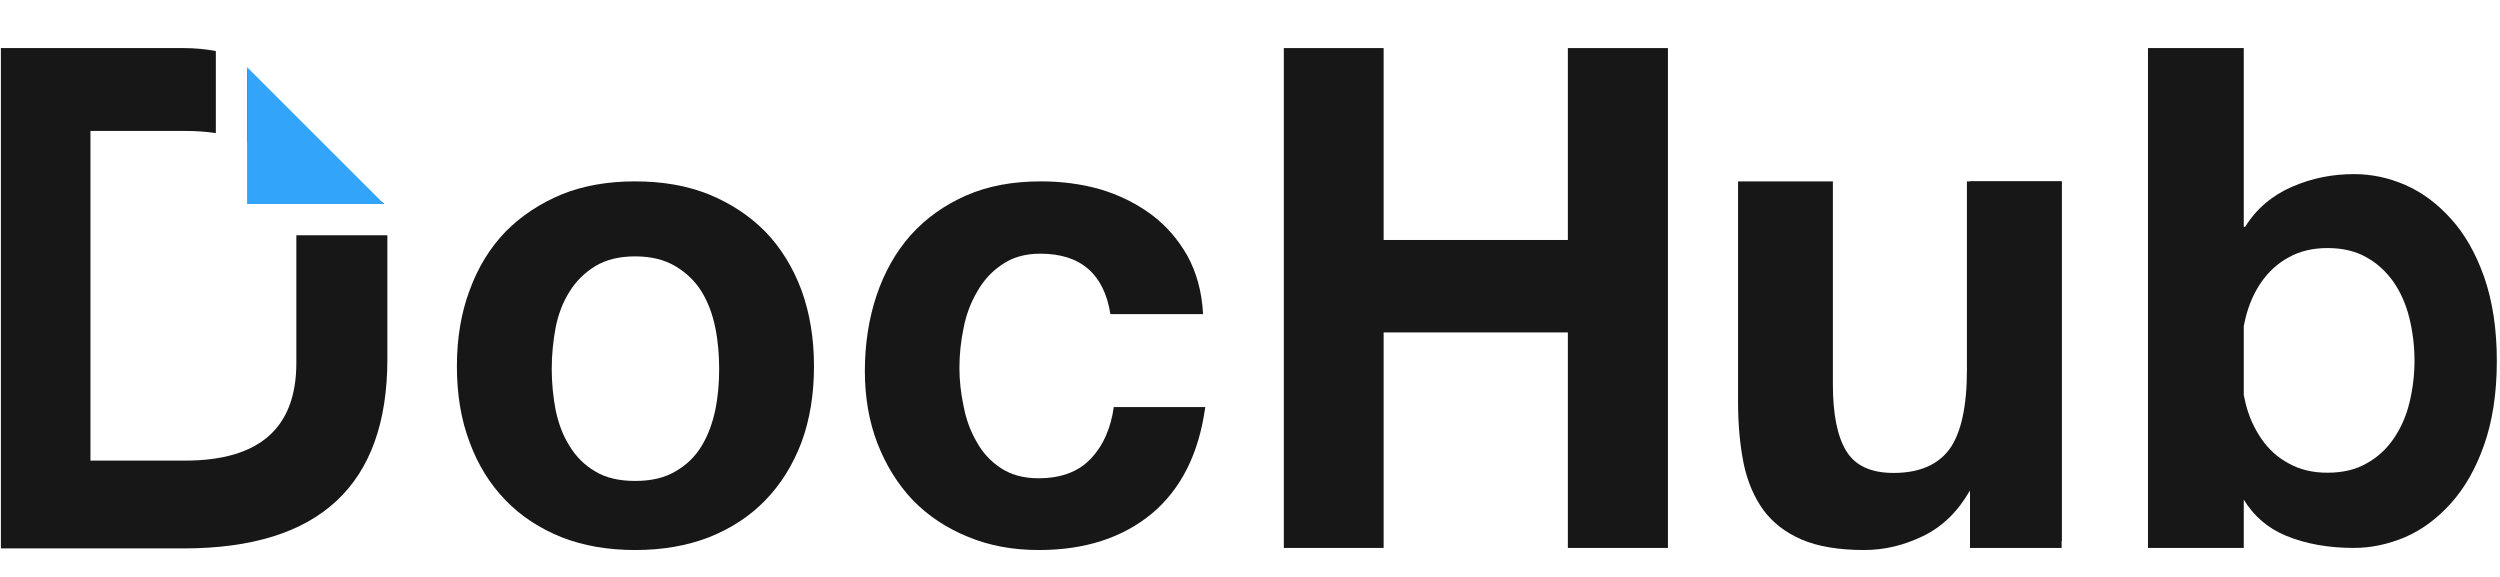
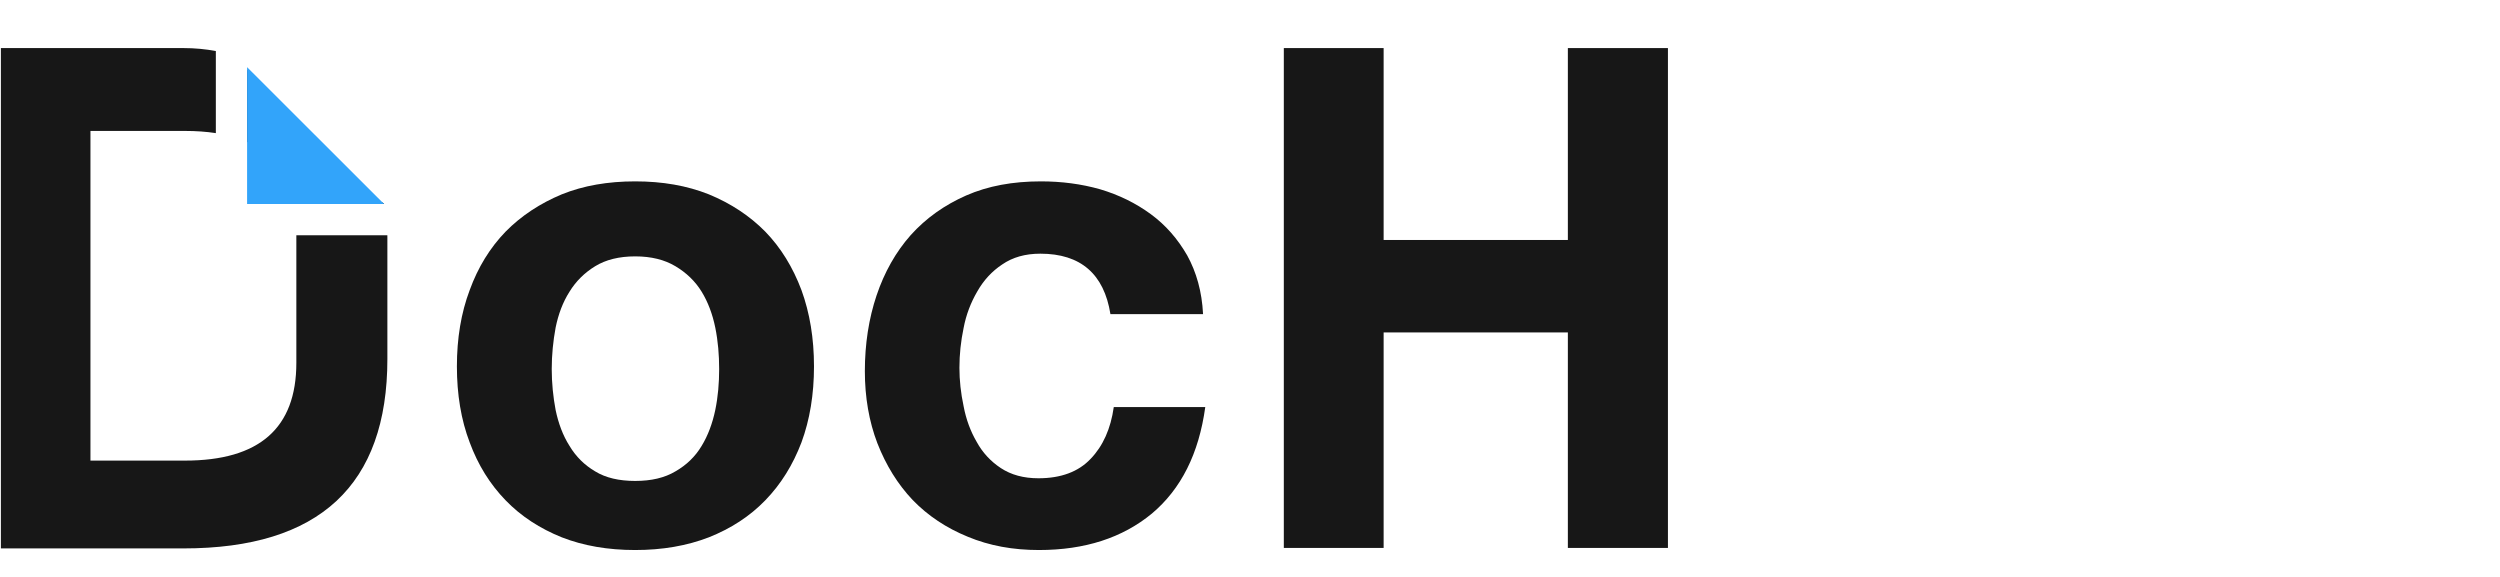
<svg xmlns="http://www.w3.org/2000/svg" width="104" height="24" viewBox="0 0 104 24" fill="none">
  <path d="M8.979 2.123C8.555 2.044 8.106 2 7.632 2H0.037V22.814H7.632C13.287 22.814 16.115 20.183 16.115 14.93V9.884C16.115 9.851 16.115 9.818 16.114 9.786H12.328V15.095C12.328 17.809 10.79 19.161 7.694 19.161H3.763V5.447H7.694C8.157 5.447 8.586 5.477 8.979 5.538V2.123Z" fill="#171717" />
  <path d="M12.241 8.486C12.019 7.246 11.366 6.385 10.279 5.904V2.893L15.754 8.367L15.921 8.429L15.977 8.486H12.241Z" fill="#171717" />
  <path d="M19.007 15.242C19.007 14.079 19.18 13.021 19.539 12.069C19.886 11.117 20.384 10.307 21.032 9.637C21.679 8.979 22.466 8.462 23.369 8.085C24.271 7.721 25.289 7.545 26.423 7.545C27.557 7.545 28.575 7.721 29.489 8.085C30.403 8.462 31.189 8.979 31.837 9.637C32.485 10.307 32.983 11.117 33.341 12.069C33.688 13.021 33.862 14.079 33.862 15.242C33.862 16.406 33.688 17.463 33.341 18.404C32.983 19.344 32.485 20.143 31.837 20.812C31.189 21.482 30.403 21.988 29.489 22.352C28.575 22.705 27.557 22.881 26.423 22.881C25.289 22.881 24.271 22.705 23.369 22.352C22.466 21.988 21.679 21.482 21.032 20.812C20.384 20.143 19.886 19.344 19.539 18.404C19.18 17.463 19.007 16.406 19.007 15.242ZM22.952 15.354C22.952 15.93 23.01 16.505 23.114 17.058C23.23 17.61 23.415 18.115 23.692 18.55C23.959 18.997 24.317 19.349 24.757 19.608C25.196 19.878 25.752 20.007 26.423 20.007C27.094 20.007 27.649 19.878 28.1 19.608C28.552 19.349 28.922 18.997 29.188 18.55C29.454 18.115 29.639 17.61 29.755 17.058C29.87 16.505 29.917 15.93 29.917 15.354C29.917 14.766 29.87 14.19 29.755 13.626C29.639 13.062 29.454 12.569 29.188 12.134C28.922 11.699 28.552 11.346 28.1 11.076C27.649 10.806 27.094 10.665 26.423 10.665C25.752 10.665 25.196 10.806 24.757 11.076C24.317 11.346 23.959 11.699 23.692 12.134C23.415 12.569 23.23 13.062 23.114 13.626C23.01 14.19 22.952 14.766 22.952 15.354Z" fill="#171717" />
  <path d="M46.194 13.068H50.047C50.001 12.128 49.769 11.317 49.387 10.624C48.994 9.942 48.497 9.366 47.872 8.908C47.247 8.45 46.553 8.109 45.766 7.874C44.98 7.651 44.158 7.545 43.302 7.545C42.133 7.545 41.104 7.733 40.19 8.133C39.287 8.532 38.524 9.073 37.888 9.778C37.263 10.483 36.788 11.329 36.464 12.293C36.141 13.256 35.978 14.314 35.978 15.442C35.978 16.523 36.152 17.534 36.499 18.439C36.858 19.355 37.344 20.143 37.968 20.801C38.605 21.459 39.368 21.964 40.259 22.328C41.162 22.705 42.145 22.881 43.221 22.881C45.13 22.881 46.692 22.375 47.918 21.365C49.133 20.343 49.873 18.873 50.139 16.934H46.333C46.206 17.839 45.882 18.556 45.373 19.085C44.864 19.626 44.135 19.896 43.198 19.896C42.585 19.896 42.064 19.755 41.636 19.473C41.208 19.191 40.872 18.826 40.629 18.38C40.375 17.945 40.19 17.452 40.086 16.899C39.97 16.359 39.912 15.818 39.912 15.301C39.912 14.749 39.97 14.196 40.086 13.644C40.19 13.092 40.386 12.586 40.653 12.128C40.919 11.658 41.266 11.282 41.694 11C42.122 10.706 42.642 10.553 43.279 10.553C44.956 10.553 45.928 11.399 46.194 13.068Z" fill="#171717" />
  <path d="M53.407 2V22.794H57.559V13.829H65.223V22.794H69.386V2H65.223V9.983H57.559V2H53.407Z" fill="#171717" />
-   <path d="M85.769 22.507V7.545H81.824V15.394C81.824 16.913 81.581 18.01 81.107 18.673C80.621 19.336 79.846 19.674 78.77 19.674C77.833 19.674 77.173 19.372 76.803 18.758C76.433 18.155 76.248 17.226 76.248 15.997V7.545H72.303V16.744C72.303 17.672 72.384 18.516 72.534 19.276C72.696 20.047 72.974 20.686 73.356 21.217C73.749 21.747 74.281 22.157 74.952 22.447C75.635 22.736 76.491 22.881 77.555 22.881C78.388 22.881 79.198 22.688 79.996 22.302C80.795 21.916 81.442 21.289 81.94 20.421H82.021V22.507H85.769Z" fill="#171717" />
-   <path d="M85.764 7.545H81.952V22.795H85.764V7.545Z" fill="#171717" />
-   <path d="M93.341 9.436H93.398C93.873 8.673 94.532 8.125 95.353 7.768C96.175 7.41 97.031 7.243 97.922 7.243C98.639 7.243 99.356 7.386 100.062 7.696C100.768 8.006 101.393 8.471 101.96 9.102C102.526 9.722 102.989 10.532 103.336 11.509C103.683 12.498 103.868 13.666 103.868 15.013C103.868 16.371 103.683 17.539 103.336 18.516C102.989 19.506 102.526 20.304 101.96 20.936C101.393 21.567 100.768 22.032 100.062 22.342C99.356 22.64 98.639 22.794 97.922 22.794C96.869 22.794 95.92 22.628 95.087 22.282C94.341 21.972 93.761 21.471 93.341 20.787V22.794H89.356V2H93.341V9.436ZM93.341 16.432C93.363 16.543 93.387 16.653 93.413 16.761C93.55 17.326 93.775 17.819 94.074 18.254C94.373 18.689 94.747 19.03 95.208 19.277C95.669 19.536 96.205 19.665 96.816 19.665C97.464 19.665 98 19.536 98.449 19.277C98.898 19.03 99.272 18.689 99.571 18.254C99.87 17.819 100.094 17.326 100.231 16.761C100.368 16.197 100.443 15.609 100.443 15.01C100.443 14.387 100.368 13.799 100.231 13.235C100.094 12.671 99.87 12.165 99.571 11.73C99.272 11.307 98.898 10.954 98.449 10.707C98 10.449 97.464 10.319 96.816 10.319C96.205 10.319 95.669 10.449 95.208 10.707C94.747 10.954 94.373 11.307 94.074 11.73C93.775 12.165 93.55 12.671 93.413 13.235C93.387 13.344 93.363 13.454 93.341 13.564V16.432V16.432Z" fill="#171717" />
  <path fill-rule="evenodd" clip-rule="evenodd" d="M15.977 8.486H10.279V2.794L15.977 8.486Z" fill="#32A4FA" />
</svg>